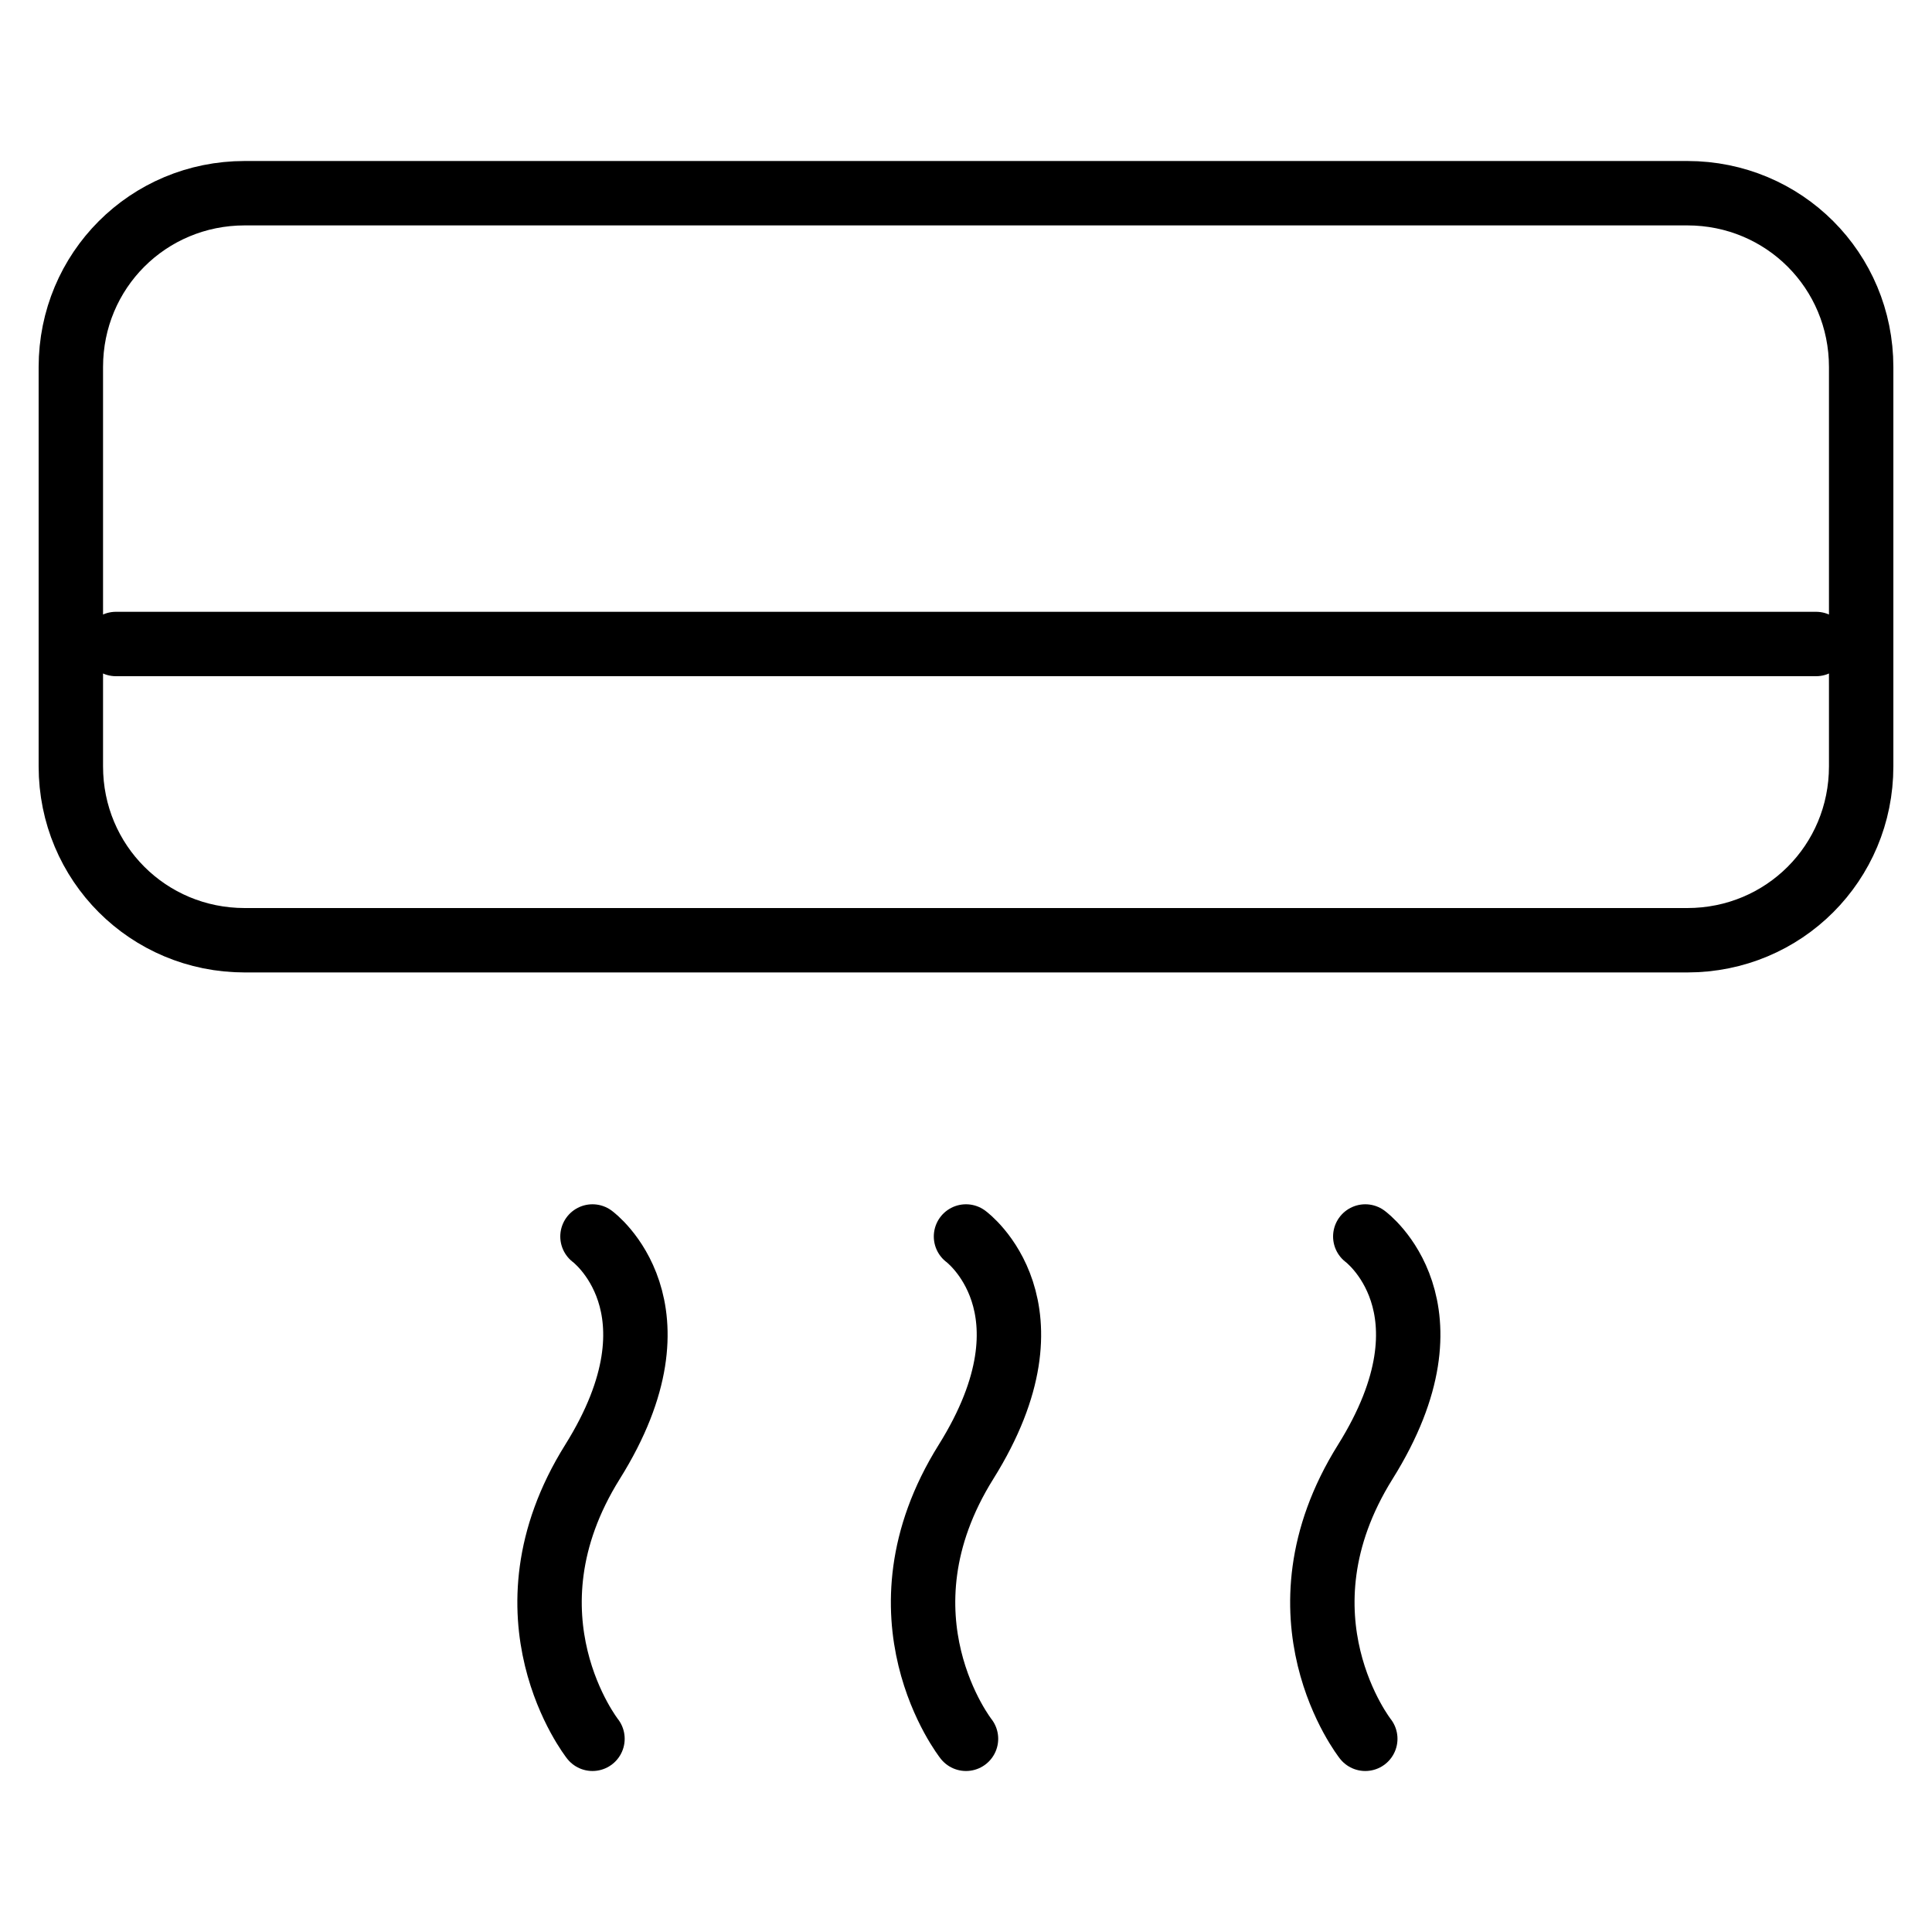
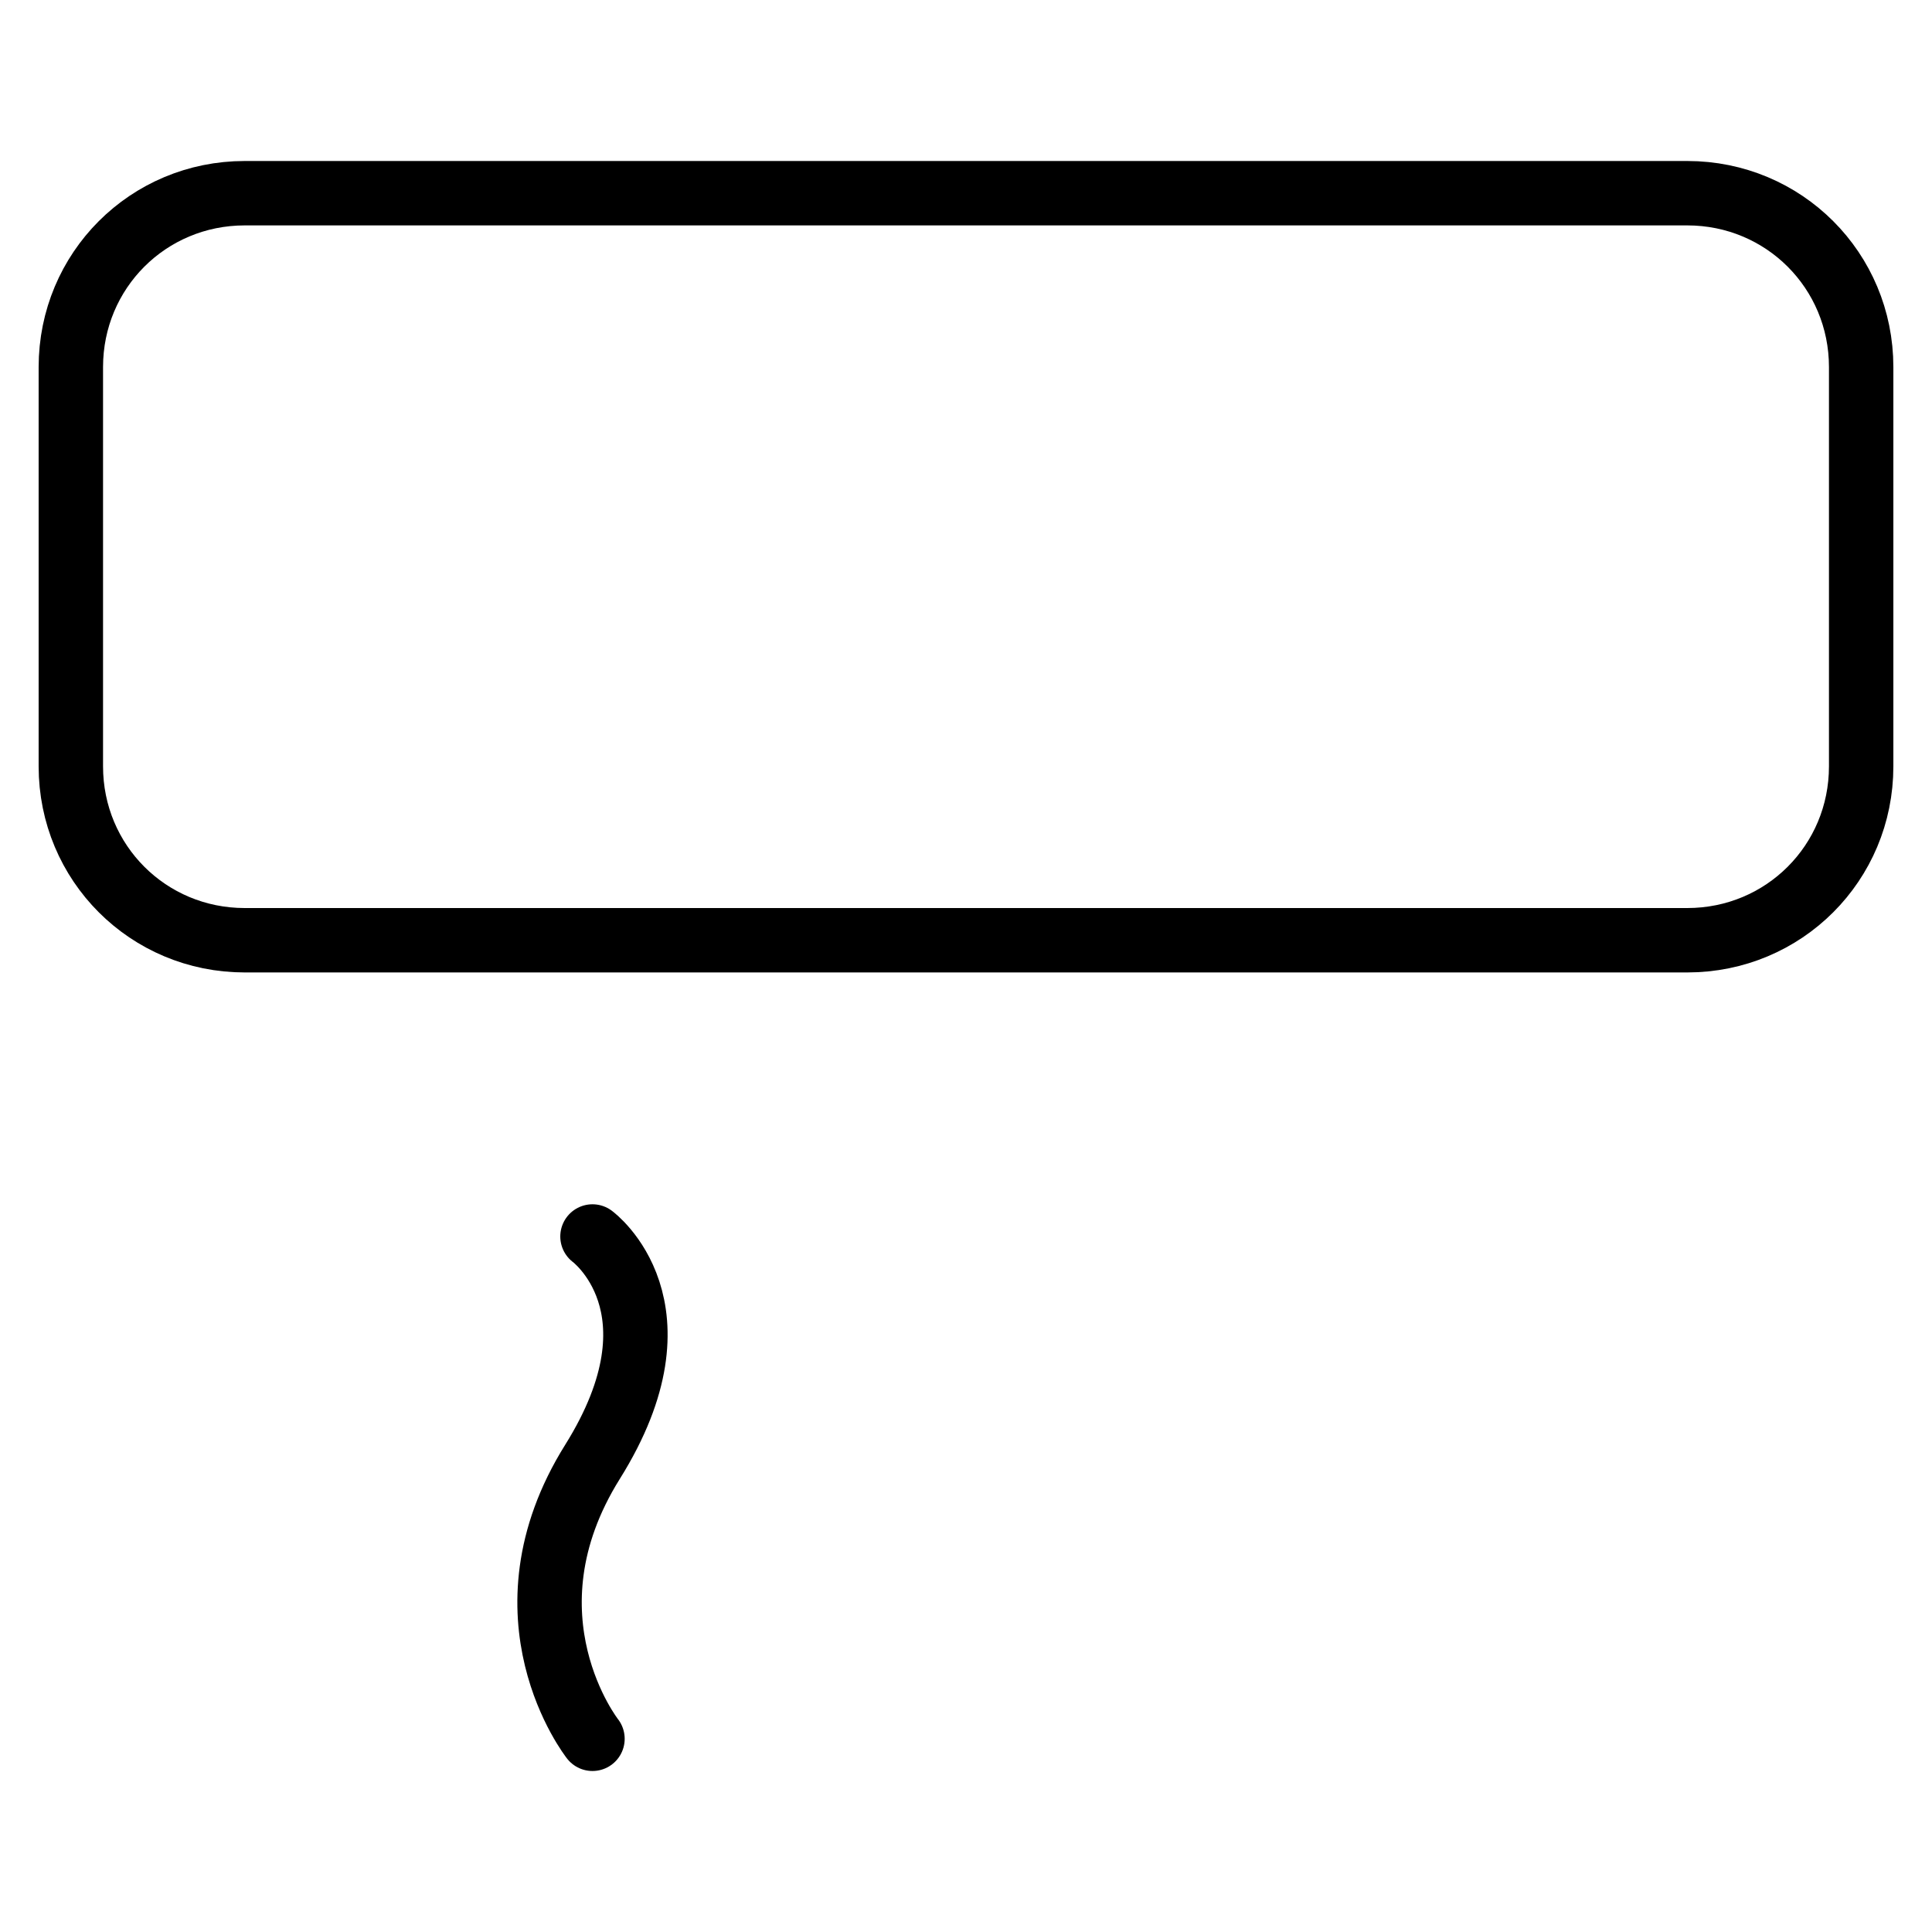
<svg xmlns="http://www.w3.org/2000/svg" id="Layer_1" x="0px" y="0px" viewBox="0 0 30 30" style="enable-background:new 0 0 30 30;" xml:space="preserve">
  <style type="text/css"> .st0{fill:none;stroke:#000000;stroke-linecap:round;stroke-miterlimit:10;} </style>
-   <path class="st0" d="M21.2,27c0,0-1.5-1.9,0-4.3s0-3.5,0-3.5" />
-   <path class="st0" d="M15,27c0,0-1.5-1.9,0-4.3s0-3.5,0-3.5" />
  <path class="st0" d="M9.2,27c0,0-1.5-1.9,0-4.3s0-3.5,0-3.5" />
  <path class="st0" d="M3.8,3h22.4c1.5,0,2.7,1.2,2.7,2.7v6.2c0,1.5-1.2,2.7-2.7,2.7H3.8c-1.5,0-2.7-1.2-2.7-2.7V5.7 C1.1,4.2,2.3,3,3.8,3z" />
-   <line class="st0" x1="28.2" y1="10" x2="1.8" y2="10" />
</svg>